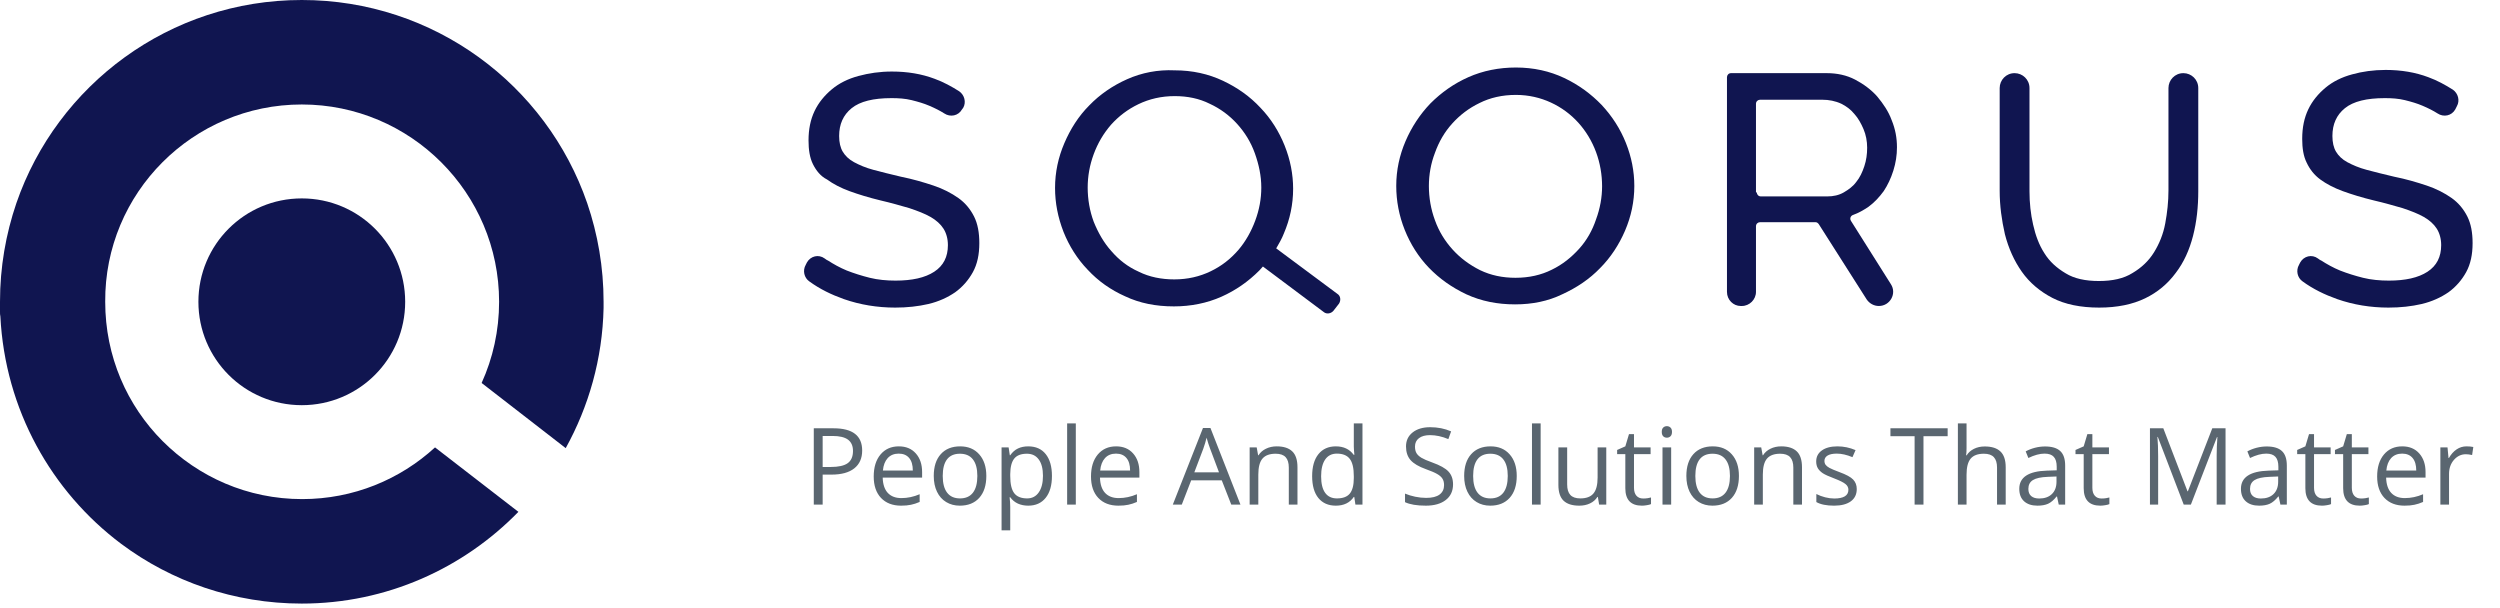
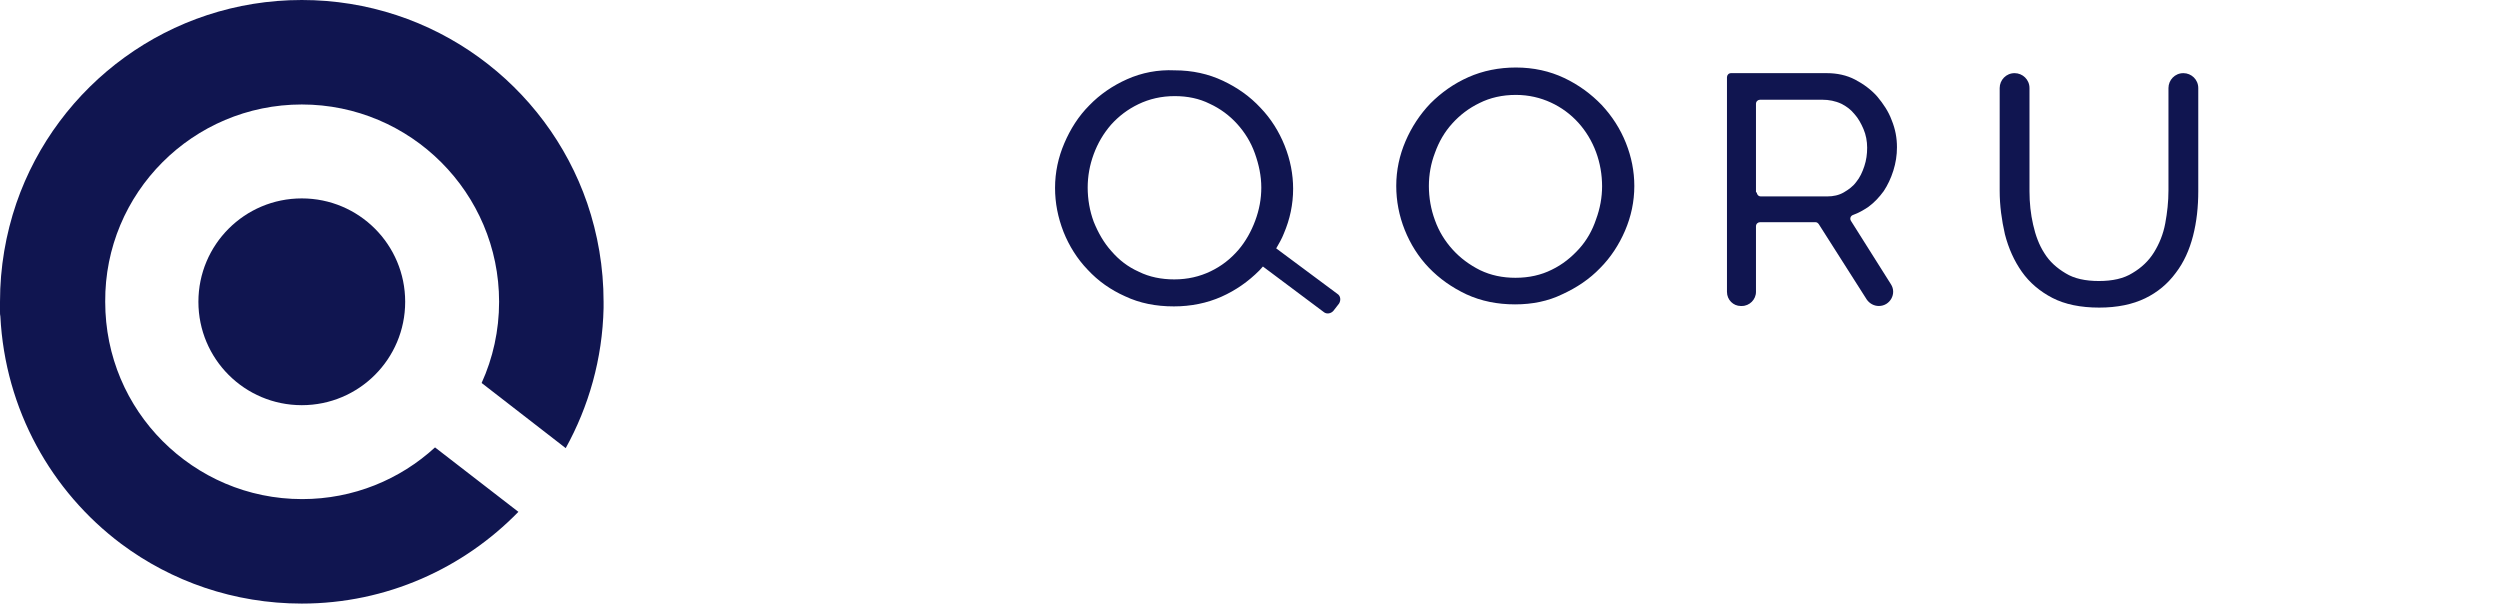
<svg xmlns="http://www.w3.org/2000/svg" width="477" height="116" viewBox="0 0 477 116" fill="none">
  <g clip-path="url(#clip0_113_575)">
    <path d="M37.855 57.582C37.855 68.487 46.676 77.308 57.581 77.308C68.487 77.308 77.308 68.487 77.308 57.582C77.308 46.676 68.487 37.855 57.581 37.855C46.676 37.855 37.855 46.676 37.855 57.582Z" fill="#101550" />
    <path d="M23.13 103.772C32.715 110.926 44.662 115.163 57.581 115.163C73.766 115.163 88.421 108.426 98.91 97.659L83.004 85.365C76.335 91.478 67.445 95.228 57.651 95.228C47.232 95.228 37.855 90.991 31.048 84.184C24.241 77.377 20.074 68 20.074 57.581C19.935 36.813 36.813 19.935 57.581 19.935C78.35 19.935 95.228 36.813 95.228 57.581C95.228 63.069 94.047 68.348 91.894 73.071L107.939 85.504C112.315 77.586 114.955 68.487 115.163 58.762C115.163 58.623 115.163 58.415 115.163 58.276C115.163 58.207 115.163 58.137 115.163 58.068V57.998V57.859V57.79V57.581C115.163 50.983 114.052 44.662 112.037 38.758C104.258 16.184 82.795 0 57.581 0C32.368 0 10.905 16.184 3.126 38.758C1.111 44.662 0 50.983 0 57.581V57.859C0 57.929 0 57.929 0 57.998V58.068V58.207V58.276C0 58.346 0 58.415 0 58.415C0 58.415 0 58.415 0 58.484C0 58.693 0 58.901 0 59.11C0 59.179 0 59.249 0 59.318C0 59.388 0 59.457 0 59.526C0 59.804 0 60.082 0.069 60.36C0.972 78.141 9.794 93.77 23.13 103.772Z" fill="#101550" />
  </g>
  <g clip-path="url(#clip1_113_575)">
-     <path d="M183.55 20.875C182.858 22.105 181.321 22.412 180.168 21.643C179.323 21.105 178.401 20.644 177.325 20.183C176.248 19.722 175.172 19.415 173.943 19.107C172.713 18.8 171.406 18.723 170.1 18.723C166.641 18.723 164.105 19.338 162.491 20.644C160.877 21.951 160.108 23.719 160.108 25.948C160.108 27.177 160.339 28.177 160.8 28.945C161.261 29.714 161.953 30.405 162.952 30.943C163.951 31.481 165.181 32.019 166.641 32.404C168.101 32.788 169.869 33.249 171.868 33.71C174.173 34.172 176.248 34.786 178.093 35.401C179.938 36.016 181.552 36.862 182.858 37.784C184.165 38.706 185.164 39.936 185.856 41.319C186.548 42.703 186.855 44.394 186.855 46.392C186.855 48.544 186.471 50.389 185.625 51.926C184.78 53.463 183.627 54.77 182.243 55.769C180.783 56.768 179.092 57.537 177.171 57.998C175.172 58.459 173.097 58.69 170.791 58.69C167.41 58.69 164.105 58.151 161.03 57.075C158.648 56.23 156.419 55.154 154.421 53.694C153.421 53.002 153.114 51.618 153.729 50.542L153.959 50.081C154.651 48.852 156.188 48.467 157.341 49.313C157.572 49.466 157.725 49.62 157.956 49.697C159.032 50.389 160.262 51.081 161.568 51.618C162.952 52.157 164.412 52.618 165.949 53.002C167.487 53.386 169.177 53.54 170.868 53.54C174.02 53.54 176.479 53.002 178.247 51.849C180.015 50.696 180.86 49.005 180.86 46.776C180.86 45.547 180.553 44.471 180.015 43.625C179.477 42.78 178.631 42.011 177.555 41.396C176.479 40.781 175.096 40.243 173.482 39.705C171.868 39.244 170.023 38.706 168.025 38.245C165.796 37.707 163.797 37.092 162.106 36.477C160.416 35.862 158.955 35.094 157.802 34.248C156.573 33.633 155.727 32.557 155.112 31.328C154.497 30.098 154.267 28.561 154.267 26.793C154.267 24.641 154.651 22.796 155.42 21.182C156.188 19.568 157.341 18.185 158.725 17.032C160.108 15.879 161.799 15.034 163.797 14.496C165.796 13.958 167.871 13.65 170.177 13.65C173.174 13.65 175.864 14.111 178.324 15.034C180.015 15.649 181.552 16.494 183.012 17.416C184.011 18.108 184.396 19.491 183.781 20.567L183.55 20.875Z" fill="#101550" />
    <path d="M329.506 55.692V14.726C329.506 14.342 329.813 13.957 330.274 13.957H348.567C350.488 13.957 352.333 14.342 353.947 15.187C355.561 16.033 357.021 17.109 358.174 18.415C359.327 19.799 360.326 21.259 360.941 22.95C361.633 24.641 361.94 26.332 361.94 28.1C361.94 29.637 361.71 31.097 361.249 32.557C360.787 34.018 360.172 35.324 359.404 36.477C358.558 37.63 357.636 38.629 356.483 39.475C355.561 40.09 354.639 40.628 353.563 41.012C353.101 41.166 352.871 41.704 353.178 42.165L360.787 54.232C361.94 55.999 360.634 58.382 358.482 58.382C357.559 58.382 356.714 57.921 356.176 57.152L347.03 42.78C346.876 42.549 346.645 42.395 346.415 42.395H335.808C335.424 42.395 335.04 42.703 335.04 43.164V55.692C335.04 57.152 333.81 58.382 332.35 58.382H332.119C330.735 58.382 329.506 57.229 329.506 55.692ZM335.193 36.708C335.193 37.092 335.501 37.476 335.962 37.476H348.644C349.797 37.476 350.873 37.246 351.795 36.708C352.717 36.17 353.563 35.555 354.177 34.709C354.869 33.864 355.33 32.865 355.715 31.712C356.099 30.559 356.253 29.406 356.253 28.176C356.253 26.947 356.022 25.717 355.561 24.641C355.1 23.565 354.562 22.566 353.793 21.72C353.101 20.875 352.256 20.26 351.334 19.799C350.181 19.261 348.951 19.03 347.721 19.03H335.808C335.424 19.03 335.04 19.338 335.04 19.799V36.708H335.193Z" fill="#101550" />
    <path d="M400.446 53.617C403.059 53.617 405.211 53.156 406.902 52.08C408.593 51.08 409.977 49.774 410.976 48.16C411.975 46.546 412.744 44.701 413.128 42.626C413.512 40.551 413.743 38.475 413.743 36.324V16.801C413.743 15.264 414.972 13.957 416.587 13.957C418.124 13.957 419.43 15.187 419.43 16.801V36.477C419.43 39.475 419.123 42.319 418.431 45.009C417.739 47.699 416.663 50.081 415.126 52.08C413.589 54.155 411.668 55.769 409.285 56.922C406.902 58.075 403.982 58.69 400.523 58.69C396.987 58.69 393.99 58.075 391.607 56.845C389.225 55.615 387.226 53.924 385.766 51.849C384.306 49.774 383.23 47.391 382.538 44.701C381.923 42.011 381.539 39.244 381.539 36.4V16.801C381.539 15.264 382.769 13.957 384.383 13.957C385.92 13.957 387.226 15.187 387.226 16.801V36.477C387.226 38.706 387.457 40.858 387.918 42.856C388.379 44.932 389.071 46.776 390.07 48.313C391.069 49.928 392.453 51.157 394.144 52.156C395.758 53.156 397.91 53.617 400.446 53.617Z" fill="#101550" />
-     <path d="M468.466 20.875C467.775 22.105 466.237 22.412 465.085 21.643C464.239 21.105 463.317 20.644 462.241 20.183C461.165 19.722 460.089 19.415 458.859 19.107C457.629 18.8 456.323 18.723 455.016 18.723C451.557 18.723 449.021 19.338 447.407 20.644C445.793 21.951 445.024 23.719 445.024 25.948C445.024 27.177 445.255 28.177 445.716 28.945C446.177 29.714 446.869 30.405 447.868 30.943C448.867 31.481 450.097 32.02 451.557 32.404C453.018 32.788 454.785 33.249 456.784 33.71C459.09 34.172 461.165 34.786 463.009 35.401C464.854 36.016 466.468 36.862 467.775 37.784C469.081 38.706 470.08 39.936 470.772 41.319C471.464 42.703 471.771 44.394 471.771 46.392C471.771 48.544 471.387 50.389 470.542 51.926C469.696 53.463 468.543 54.77 467.16 55.769C465.699 56.768 464.009 57.537 462.087 57.998C460.089 58.459 458.014 58.69 455.708 58.69C452.326 58.69 449.021 58.151 445.947 57.075C443.564 56.23 441.335 55.154 439.337 53.694C438.338 53.002 438.03 51.618 438.645 50.542L438.876 50.081C439.567 48.852 441.105 48.467 442.257 49.313C442.488 49.467 442.642 49.62 442.872 49.697C443.948 50.389 445.178 51.081 446.485 51.618C447.868 52.157 449.328 52.618 450.866 53.002C452.403 53.386 454.094 53.54 455.785 53.54C458.936 53.54 461.395 53.002 463.163 51.849C464.931 50.696 465.776 49.005 465.776 46.776C465.776 45.547 465.469 44.471 464.931 43.625C464.393 42.78 463.547 42.011 462.471 41.396C461.395 40.781 460.012 40.243 458.398 39.705C456.784 39.244 454.939 38.706 452.941 38.245C450.712 37.707 448.714 37.092 447.023 36.477C445.332 35.862 443.871 35.094 442.719 34.248C441.566 33.403 440.72 32.327 440.105 31.02C439.491 29.791 439.26 28.253 439.26 26.486C439.26 24.334 439.644 22.489 440.413 20.875C441.181 19.261 442.334 17.877 443.718 16.724C445.101 15.572 446.792 14.726 448.79 14.188C450.712 13.65 452.864 13.343 455.17 13.343C458.167 13.343 460.857 13.804 463.317 14.726C465.008 15.341 466.545 16.186 468.005 17.109C469.004 17.8 469.389 19.184 468.774 20.26L468.466 20.875Z" fill="#101550" />
    <path d="M255.183 56.076L243.5 47.391C244.038 46.469 244.576 45.547 244.96 44.547C246.113 41.857 246.728 39.014 246.728 36.016C246.728 33.249 246.19 30.482 245.114 27.792C244.038 25.102 242.501 22.643 240.503 20.567C238.504 18.415 236.122 16.724 233.355 15.418C230.588 14.111 227.513 13.419 224.132 13.419C220.903 13.266 217.829 13.881 215.062 15.11C212.295 16.34 209.836 18.031 207.837 20.106C205.762 22.181 204.225 24.641 203.072 27.331C201.919 30.021 201.304 32.865 201.304 35.862C201.304 38.706 201.842 41.473 202.918 44.24C203.995 46.93 205.532 49.389 207.53 51.465C209.528 53.617 211.911 55.308 214.678 56.537C217.445 57.844 220.519 58.459 223.978 58.459C227.206 58.459 230.28 57.844 233.047 56.614C235.814 55.385 238.197 53.694 240.272 51.618C240.503 51.388 240.733 51.08 240.964 50.85L252.569 59.535C253.107 59.996 253.953 59.842 254.414 59.304L255.49 57.921C255.874 57.306 255.797 56.461 255.183 56.076ZM230.972 51.772C228.897 52.771 226.591 53.309 224.055 53.309C221.595 53.309 219.289 52.848 217.291 51.849C215.216 50.927 213.525 49.62 212.065 47.929C210.604 46.315 209.528 44.394 208.683 42.319C207.914 40.243 207.53 38.014 207.53 35.785C207.53 33.633 207.914 31.481 208.683 29.406C209.451 27.331 210.528 25.486 211.988 23.796C213.448 22.181 215.139 20.875 217.214 19.876C219.289 18.877 221.595 18.338 224.132 18.338C226.591 18.338 228.82 18.8 230.818 19.799C232.817 20.721 234.584 22.028 236.045 23.642C237.505 25.256 238.658 27.1 239.427 29.253C240.195 31.404 240.656 33.557 240.656 35.785C240.656 37.938 240.272 40.013 239.503 42.088C238.735 44.163 237.659 46.085 236.275 47.699C234.738 49.466 233.047 50.773 230.972 51.772Z" fill="#101550" />
    <path d="M289.078 58.075C285.696 58.075 282.622 57.46 279.778 56.153C277.011 54.847 274.628 53.156 272.63 51.081C270.632 49.005 269.094 46.546 268.018 43.856C266.942 41.166 266.404 38.322 266.404 35.478C266.404 32.481 267.019 29.637 268.172 26.947C269.325 24.257 270.939 21.797 272.937 19.722C275.013 17.647 277.395 15.956 280.162 14.726C282.929 13.496 286.003 12.882 289.231 12.882C292.613 12.882 295.688 13.573 298.454 14.88C301.221 16.186 303.604 17.954 305.602 20.029C307.601 22.181 309.138 24.564 310.214 27.254C311.29 29.944 311.828 32.711 311.828 35.478C311.828 38.476 311.213 41.319 310.06 44.009C308.907 46.7 307.293 49.159 305.295 51.157C303.297 53.233 300.914 54.847 298.07 56.153C295.38 57.46 292.383 58.075 289.078 58.075ZM272.63 35.478C272.63 37.707 273.014 39.936 273.783 42.011C274.551 44.163 275.704 46.008 277.165 47.622C278.625 49.236 280.393 50.542 282.391 51.542C284.466 52.541 286.695 53.002 289.155 53.002C291.768 53.002 294.074 52.464 296.072 51.465C298.147 50.466 299.838 49.082 301.298 47.468C302.759 45.854 303.835 43.933 304.526 41.857C305.295 39.782 305.679 37.63 305.679 35.555C305.679 33.326 305.295 31.097 304.526 29.022C303.758 26.947 302.605 25.025 301.145 23.411C299.684 21.797 297.916 20.491 295.918 19.568C293.92 18.646 291.691 18.108 289.231 18.108C286.618 18.108 284.312 18.646 282.314 19.645C280.239 20.644 278.548 21.951 277.088 23.565C275.627 25.179 274.551 27.024 273.783 29.176C273.014 31.174 272.63 33.326 272.63 35.478Z" fill="#101550" />
  </g>
-   <path d="M164.503 85.962C164.503 87.436 163.999 88.572 162.989 89.369C161.987 90.159 160.549 90.554 158.676 90.554H156.963V96.281H155.27V81.719H159.045C162.684 81.719 164.503 83.133 164.503 85.962ZM156.963 89.1H158.487C159.988 89.1 161.074 88.857 161.744 88.373C162.415 87.888 162.75 87.111 162.75 86.042C162.75 85.079 162.435 84.362 161.804 83.89C161.173 83.419 160.19 83.183 158.856 83.183H156.963V89.1ZM171.924 96.481C170.311 96.481 169.036 95.989 168.099 95.007C167.17 94.024 166.705 92.659 166.705 90.913C166.705 89.153 167.136 87.755 168 86.719C168.87 85.683 170.035 85.165 171.496 85.165C172.864 85.165 173.946 85.617 174.743 86.52C175.54 87.416 175.939 88.602 175.939 90.076V91.122H168.418C168.451 92.403 168.773 93.376 169.384 94.04C170.002 94.704 170.868 95.036 171.984 95.036C173.159 95.036 174.322 94.791 175.47 94.299V95.773C174.886 96.026 174.332 96.205 173.807 96.311C173.289 96.424 172.661 96.481 171.924 96.481ZM171.476 86.55C170.599 86.55 169.899 86.835 169.374 87.406C168.856 87.977 168.551 88.768 168.458 89.777H174.166C174.166 88.734 173.933 87.938 173.468 87.386C173.003 86.829 172.339 86.55 171.476 86.55ZM188.191 90.813C188.191 92.593 187.742 93.984 186.846 94.987C185.949 95.983 184.711 96.481 183.13 96.481C182.154 96.481 181.288 96.252 180.531 95.793C179.774 95.335 179.189 94.678 178.777 93.821C178.366 92.965 178.16 91.962 178.16 90.813C178.16 89.033 178.605 87.649 179.495 86.659C180.384 85.663 181.62 85.165 183.2 85.165C184.727 85.165 185.939 85.673 186.836 86.689C187.739 87.705 188.191 89.08 188.191 90.813ZM179.873 90.813C179.873 92.207 180.152 93.27 180.71 94.001C181.268 94.731 182.088 95.096 183.17 95.096C184.253 95.096 185.073 94.734 185.631 94.01C186.195 93.28 186.477 92.214 186.477 90.813C186.477 89.425 186.195 88.373 185.631 87.655C185.073 86.931 184.246 86.57 183.15 86.57C182.068 86.57 181.251 86.925 180.7 87.635C180.149 88.346 179.873 89.405 179.873 90.813ZM196.179 96.481C195.469 96.481 194.818 96.351 194.227 96.092C193.642 95.827 193.151 95.422 192.753 94.877H192.633C192.713 95.514 192.753 96.119 192.753 96.69V101.182H191.099V85.364H192.444L192.673 86.859H192.753C193.178 86.261 193.672 85.829 194.237 85.564C194.801 85.298 195.449 85.165 196.179 85.165C197.627 85.165 198.742 85.66 199.526 86.649C200.316 87.639 200.711 89.027 200.711 90.813C200.711 92.606 200.31 94.001 199.506 94.997C198.709 95.986 197.6 96.481 196.179 96.481ZM195.94 86.57C194.824 86.57 194.018 86.878 193.52 87.496C193.022 88.114 192.766 89.096 192.753 90.444V90.813C192.753 92.347 193.008 93.446 193.52 94.11C194.031 94.767 194.851 95.096 195.98 95.096C196.923 95.096 197.66 94.714 198.191 93.951C198.729 93.187 198.998 92.135 198.998 90.793C198.998 89.432 198.729 88.389 198.191 87.665C197.66 86.935 196.91 86.57 195.94 86.57ZM205.264 96.281H203.61V80.782H205.264V96.281ZM213.382 96.481C211.768 96.481 210.493 95.989 209.557 95.007C208.627 94.024 208.162 92.659 208.162 90.913C208.162 89.153 208.594 87.755 209.457 86.719C210.327 85.683 211.492 85.165 212.953 85.165C214.321 85.165 215.404 85.617 216.201 86.52C216.998 87.416 217.396 88.602 217.396 90.076V91.122H209.875C209.909 92.403 210.231 93.376 210.842 94.04C211.459 94.704 212.326 95.036 213.441 95.036C214.617 95.036 215.779 94.791 216.928 94.299V95.773C216.343 96.026 215.789 96.205 215.264 96.311C214.746 96.424 214.119 96.481 213.382 96.481ZM212.933 86.55C212.057 86.55 211.356 86.835 210.832 87.406C210.314 87.977 210.008 88.768 209.915 89.777H215.623C215.623 88.734 215.391 87.938 214.926 87.386C214.461 86.829 213.797 86.55 212.933 86.55ZM234.927 96.281L233.114 91.65H227.277L225.484 96.281H223.771L229.528 81.659H230.953L236.68 96.281H234.927ZM232.586 90.126L230.893 85.613C230.674 85.042 230.448 84.342 230.216 83.512C230.07 84.149 229.86 84.85 229.588 85.613L227.875 90.126H232.586ZM245.904 96.281V89.219C245.904 88.329 245.702 87.665 245.297 87.227C244.891 86.789 244.257 86.57 243.394 86.57C242.252 86.57 241.415 86.878 240.884 87.496C240.353 88.114 240.087 89.133 240.087 90.554V96.281H238.433V85.364H239.778L240.047 86.859H240.127C240.465 86.321 240.94 85.906 241.551 85.613C242.162 85.314 242.843 85.165 243.593 85.165C244.908 85.165 245.898 85.484 246.562 86.121C247.226 86.752 247.558 87.765 247.558 89.159V96.281H245.904ZM258.395 94.817H258.306C257.542 95.926 256.4 96.481 254.879 96.481C253.451 96.481 252.339 95.993 251.542 95.016C250.752 94.04 250.357 92.652 250.357 90.853C250.357 89.053 250.755 87.655 251.552 86.659C252.349 85.663 253.458 85.165 254.879 85.165C256.36 85.165 257.495 85.703 258.286 86.779H258.415L258.345 85.992L258.306 85.225V80.782H259.959V96.281H258.614L258.395 94.817ZM255.088 95.096C256.217 95.096 257.034 94.791 257.539 94.18C258.05 93.562 258.306 92.569 258.306 91.201V90.853C258.306 89.305 258.047 88.203 257.529 87.546C257.017 86.882 256.197 86.55 255.068 86.55C254.099 86.55 253.355 86.928 252.837 87.685C252.326 88.436 252.07 89.498 252.07 90.873C252.07 92.267 252.326 93.32 252.837 94.03C253.348 94.741 254.099 95.096 255.088 95.096ZM277.241 92.407C277.241 93.688 276.776 94.688 275.847 95.405C274.917 96.122 273.655 96.481 272.062 96.481C270.335 96.481 269.007 96.258 268.077 95.813V94.18C268.675 94.432 269.326 94.631 270.03 94.777C270.733 94.924 271.431 94.997 272.121 94.997C273.25 94.997 274.1 94.784 274.671 94.359C275.242 93.927 275.528 93.33 275.528 92.566C275.528 92.061 275.425 91.65 275.219 91.331C275.02 91.005 274.681 90.707 274.203 90.434C273.732 90.162 273.011 89.853 272.042 89.508C270.687 89.023 269.717 88.449 269.133 87.785C268.555 87.121 268.266 86.254 268.266 85.185C268.266 84.063 268.688 83.17 269.532 82.505C270.375 81.841 271.491 81.51 272.878 81.51C274.326 81.51 275.657 81.775 276.873 82.306L276.345 83.781C275.143 83.276 273.974 83.023 272.839 83.023C271.942 83.023 271.241 83.216 270.737 83.601C270.232 83.986 269.98 84.521 269.98 85.205C269.98 85.71 270.073 86.125 270.259 86.45C270.445 86.769 270.757 87.064 271.195 87.337C271.64 87.602 272.317 87.898 273.227 88.223C274.754 88.768 275.804 89.352 276.375 89.976C276.952 90.6 277.241 91.411 277.241 92.407ZM289.394 90.813C289.394 92.593 288.945 93.984 288.049 94.987C287.152 95.983 285.914 96.481 284.333 96.481C283.357 96.481 282.491 96.252 281.734 95.793C280.977 95.335 280.392 94.678 279.981 93.821C279.569 92.965 279.363 91.962 279.363 90.813C279.363 89.033 279.808 87.649 280.698 86.659C281.588 85.663 282.823 85.165 284.403 85.165C285.931 85.165 287.142 85.673 288.039 86.689C288.942 87.705 289.394 89.08 289.394 90.813ZM281.076 90.813C281.076 92.207 281.355 93.27 281.913 94.001C282.471 94.731 283.291 95.096 284.373 95.096C285.456 95.096 286.276 94.734 286.834 94.01C287.398 93.28 287.68 92.214 287.68 90.813C287.68 89.425 287.398 88.373 286.834 87.655C286.276 86.931 285.449 86.57 284.353 86.57C283.271 86.57 282.454 86.925 281.903 87.635C281.352 88.346 281.076 89.405 281.076 90.813ZM293.956 96.281H292.302V80.782H293.956V96.281ZM299.016 85.364V92.447C299.016 93.336 299.218 94.001 299.624 94.439C300.029 94.877 300.663 95.096 301.526 95.096C302.668 95.096 303.502 94.784 304.026 94.16C304.557 93.536 304.823 92.516 304.823 91.102V85.364H306.477V96.281H305.112L304.873 94.817H304.783C304.445 95.355 303.973 95.767 303.369 96.052C302.771 96.338 302.087 96.481 301.317 96.481C299.989 96.481 298.993 96.165 298.329 95.534C297.671 94.904 297.342 93.894 297.342 92.506V85.364H299.016ZM313.519 95.116C313.811 95.116 314.093 95.096 314.366 95.056C314.638 95.01 314.854 94.963 315.013 94.917V96.182C314.834 96.268 314.568 96.338 314.216 96.391C313.871 96.451 313.559 96.481 313.28 96.481C311.168 96.481 310.112 95.368 310.112 93.144V86.649H308.549V85.852L310.112 85.165L310.81 82.834H311.766V85.364H314.933V86.649H311.766V93.074C311.766 93.731 311.922 94.236 312.234 94.588C312.546 94.94 312.974 95.116 313.519 95.116ZM318.858 96.281H317.205V85.364H318.858V96.281ZM317.065 82.406C317.065 82.027 317.158 81.752 317.344 81.579C317.53 81.4 317.762 81.31 318.041 81.31C318.307 81.31 318.536 81.4 318.729 81.579C318.921 81.758 319.017 82.034 319.017 82.406C319.017 82.778 318.921 83.057 318.729 83.243C318.536 83.422 318.307 83.512 318.041 83.512C317.762 83.512 317.53 83.422 317.344 83.243C317.158 83.057 317.065 82.778 317.065 82.406ZM331.787 90.813C331.787 92.593 331.339 93.984 330.443 94.987C329.546 95.983 328.308 96.481 326.727 96.481C325.751 96.481 324.884 96.252 324.127 95.793C323.37 95.335 322.786 94.678 322.374 93.821C321.963 92.965 321.757 91.962 321.757 90.813C321.757 89.033 322.202 87.649 323.091 86.659C323.981 85.663 325.216 85.165 326.797 85.165C328.324 85.165 329.536 85.673 330.433 86.689C331.336 87.705 331.787 89.08 331.787 90.813ZM323.47 90.813C323.47 92.207 323.749 93.27 324.307 94.001C324.865 94.731 325.685 95.096 326.767 95.096C327.849 95.096 328.67 94.734 329.227 94.01C329.792 93.28 330.074 92.214 330.074 90.813C330.074 89.425 329.792 88.373 329.227 87.655C328.67 86.931 327.843 86.57 326.747 86.57C325.665 86.57 324.848 86.925 324.297 87.635C323.746 88.346 323.47 89.405 323.47 90.813ZM342.167 96.281V89.219C342.167 88.329 341.964 87.665 341.559 87.227C341.154 86.789 340.52 86.57 339.657 86.57C338.514 86.57 337.678 86.878 337.146 87.496C336.615 88.114 336.349 89.133 336.349 90.554V96.281H334.696V85.364H336.041L336.31 86.859H336.389C336.728 86.321 337.203 85.906 337.814 85.613C338.425 85.314 339.105 85.165 339.856 85.165C341.171 85.165 342.16 85.484 342.824 86.121C343.488 86.752 343.82 87.765 343.82 89.159V96.281H342.167ZM354.269 93.303C354.269 94.319 353.891 95.103 353.134 95.654C352.377 96.205 351.314 96.481 349.946 96.481C348.499 96.481 347.37 96.252 346.559 95.793V94.26C347.084 94.525 347.645 94.734 348.243 94.887C348.847 95.04 349.428 95.116 349.986 95.116C350.849 95.116 351.513 94.98 351.978 94.708C352.443 94.429 352.675 94.007 352.675 93.443C352.675 93.018 352.49 92.656 352.118 92.357C351.752 92.051 351.035 91.693 349.966 91.281C348.95 90.903 348.226 90.574 347.795 90.295C347.37 90.01 347.051 89.687 346.838 89.329C346.632 88.97 346.53 88.542 346.53 88.044C346.53 87.154 346.891 86.453 347.615 85.942C348.339 85.424 349.332 85.165 350.594 85.165C351.769 85.165 352.918 85.404 354.04 85.882L353.452 87.227C352.357 86.775 351.364 86.55 350.474 86.55C349.691 86.55 349.099 86.672 348.701 86.918C348.303 87.164 348.103 87.503 348.103 87.934C348.103 88.226 348.176 88.475 348.323 88.681C348.475 88.887 348.718 89.083 349.05 89.269C349.382 89.455 350.019 89.724 350.962 90.076C352.257 90.547 353.13 91.022 353.582 91.5C354.04 91.978 354.269 92.579 354.269 93.303ZM366.999 96.281H365.306V83.223H360.694V81.719H371.611V83.223H366.999V96.281ZM381.034 96.281V89.219C381.034 88.329 380.832 87.665 380.427 87.227C380.022 86.789 379.387 86.57 378.524 86.57C377.375 86.57 376.535 86.882 376.004 87.506C375.479 88.13 375.217 89.153 375.217 90.574V96.281H373.564V80.782H375.217V85.474C375.217 86.038 375.191 86.507 375.137 86.878H375.237C375.562 86.354 376.024 85.942 376.622 85.643C377.226 85.338 377.913 85.185 378.683 85.185C380.018 85.185 381.018 85.504 381.682 86.141C382.352 86.772 382.688 87.778 382.688 89.159V96.281H381.034ZM392.808 96.281L392.479 94.728H392.4C391.855 95.412 391.311 95.876 390.766 96.122C390.228 96.361 389.554 96.481 388.744 96.481C387.662 96.481 386.812 96.202 386.194 95.644C385.583 95.086 385.278 94.293 385.278 93.263C385.278 91.059 387.041 89.903 390.567 89.797L392.42 89.737V89.06C392.42 88.203 392.234 87.572 391.862 87.167C391.497 86.755 390.909 86.55 390.099 86.55C389.189 86.55 388.16 86.829 387.011 87.386L386.503 86.121C387.041 85.829 387.628 85.6 388.266 85.434C388.91 85.268 389.554 85.185 390.198 85.185C391.5 85.185 392.463 85.474 393.087 86.052C393.718 86.629 394.033 87.556 394.033 88.831V96.281H392.808ZM389.073 95.116C390.102 95.116 390.909 94.834 391.493 94.269C392.084 93.705 392.38 92.915 392.38 91.899V90.913L390.726 90.982C389.411 91.029 388.462 91.235 387.877 91.6C387.3 91.959 387.011 92.52 387.011 93.283C387.011 93.881 387.19 94.336 387.549 94.648C387.914 94.96 388.422 95.116 389.073 95.116ZM400.976 95.116C401.268 95.116 401.55 95.096 401.823 95.056C402.095 95.01 402.311 94.963 402.47 94.917V96.182C402.291 96.268 402.025 96.338 401.673 96.391C401.328 96.451 401.016 96.481 400.737 96.481C398.625 96.481 397.569 95.368 397.569 93.144V86.649H396.006V85.852L397.569 85.165L398.267 82.834H399.223V85.364H402.39V86.649H399.223V93.074C399.223 93.731 399.379 94.236 399.691 94.588C400.003 94.94 400.432 95.116 400.976 95.116ZM416.655 96.281L411.714 83.372H411.634C411.727 84.395 411.774 85.61 411.774 87.018V96.281H410.21V81.719H412.76L417.372 93.731H417.451L422.103 81.719H424.633V96.281H422.94V86.898C422.94 85.823 422.986 84.654 423.079 83.392H423L418.019 96.281H416.655ZM435.102 96.281L434.773 94.728H434.694C434.149 95.412 433.605 95.876 433.06 96.122C432.522 96.361 431.848 96.481 431.038 96.481C429.956 96.481 429.106 96.202 428.488 95.644C427.877 95.086 427.572 94.293 427.572 93.263C427.572 91.059 429.335 89.903 432.861 89.797L434.714 89.737V89.06C434.714 88.203 434.528 87.572 434.156 87.167C433.791 86.755 433.203 86.55 432.393 86.55C431.483 86.55 430.454 86.829 429.305 87.386L428.797 86.121C429.335 85.829 429.923 85.6 430.56 85.434C431.204 85.268 431.848 85.185 432.492 85.185C433.794 85.185 434.757 85.474 435.381 86.052C436.012 86.629 436.327 87.556 436.327 88.831V96.281H435.102ZM431.367 95.116C432.396 95.116 433.203 94.834 433.787 94.269C434.378 93.705 434.674 92.915 434.674 91.899V90.913L433.02 90.982C431.706 91.029 430.756 91.235 430.172 91.6C429.594 91.959 429.305 92.52 429.305 93.283C429.305 93.881 429.484 94.336 429.843 94.648C430.208 94.96 430.716 95.116 431.367 95.116ZM443.27 95.116C443.562 95.116 443.845 95.096 444.117 95.056C444.389 95.01 444.605 94.963 444.764 94.917V96.182C444.585 96.268 444.319 96.338 443.967 96.391C443.622 96.451 443.31 96.481 443.031 96.481C440.919 96.481 439.864 95.368 439.864 93.144V86.649H438.3V85.852L439.864 85.165L440.561 82.834H441.517V85.364H444.685V86.649H441.517V93.074C441.517 93.731 441.673 94.236 441.985 94.588C442.297 94.94 442.726 95.116 443.27 95.116ZM450.482 95.116C450.774 95.116 451.056 95.096 451.329 95.056C451.601 95.01 451.817 94.963 451.976 94.917V96.182C451.797 96.268 451.531 96.338 451.179 96.391C450.834 96.451 450.522 96.481 450.243 96.481C448.131 96.481 447.075 95.368 447.075 93.144V86.649H445.511V85.852L447.075 85.165L447.773 82.834H448.729V85.364H451.896V86.649H448.729V93.074C448.729 93.731 448.885 94.236 449.197 94.588C449.509 94.94 449.937 95.116 450.482 95.116ZM458.779 96.481C457.166 96.481 455.891 95.989 454.954 95.007C454.025 94.024 453.56 92.659 453.56 90.913C453.56 89.153 453.991 87.755 454.855 86.719C455.725 85.683 456.89 85.165 458.351 85.165C459.719 85.165 460.801 85.617 461.598 86.52C462.395 87.416 462.794 88.602 462.794 90.076V91.122H455.273C455.306 92.403 455.628 93.376 456.239 94.04C456.857 94.704 457.724 95.036 458.839 95.036C460.015 95.036 461.177 94.791 462.325 94.299V95.773C461.741 96.026 461.187 96.205 460.662 96.311C460.144 96.424 459.516 96.481 458.779 96.481ZM458.331 86.55C457.455 86.55 456.754 86.835 456.229 87.406C455.711 87.977 455.406 88.768 455.313 89.777H461.021C461.021 88.734 460.788 87.938 460.323 87.386C459.858 86.829 459.194 86.55 458.331 86.55ZM470.603 85.165C471.088 85.165 471.523 85.205 471.908 85.285L471.679 86.819C471.227 86.719 470.829 86.669 470.483 86.669C469.6 86.669 468.843 87.028 468.212 87.745C467.588 88.462 467.276 89.355 467.276 90.424V96.281H465.623V85.364H466.987L467.176 87.386H467.256C467.661 86.676 468.149 86.128 468.72 85.743C469.291 85.358 469.919 85.165 470.603 85.165Z" fill="#5A6670" />
  <defs>
    <clipPath id="clip0_113_575">
      <rect width="115.163" height="115.163" fill="white" />
    </clipPath>
    <clipPath id="clip1_113_575">
      <rect width="318.427" height="46.884" fill="white" transform="translate(153.267 12.882)" />
    </clipPath>
  </defs>
</svg>